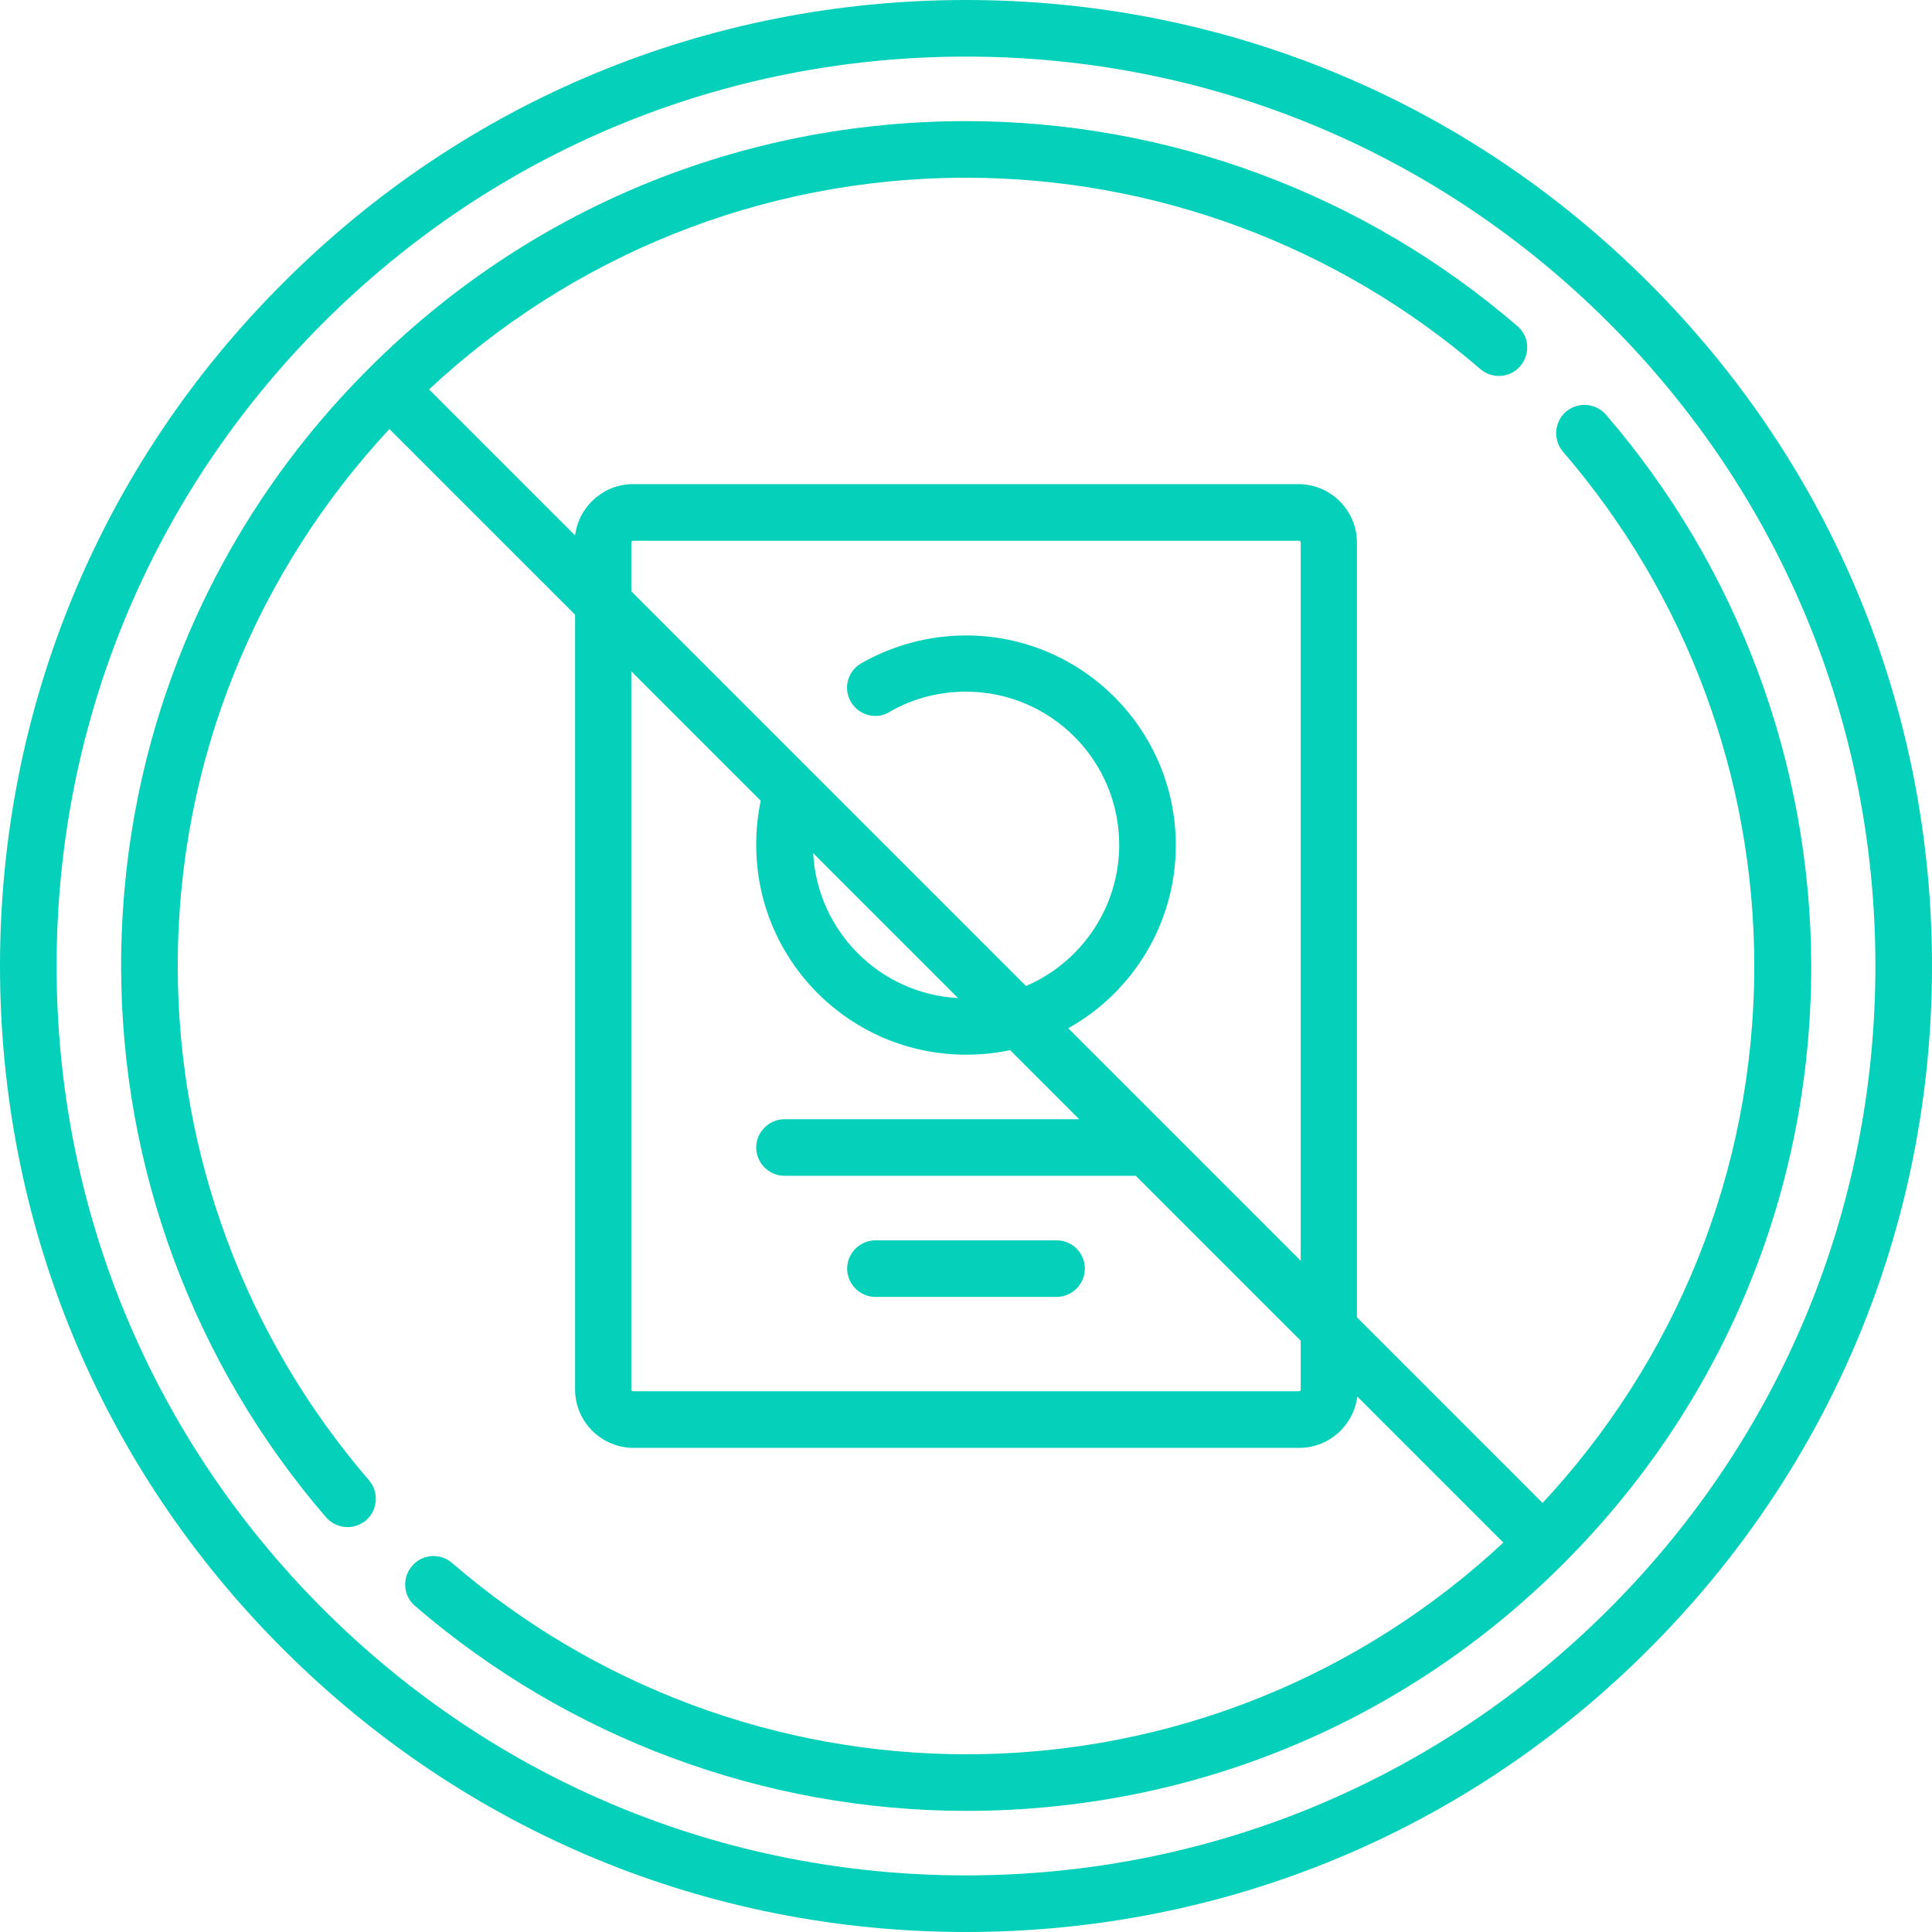
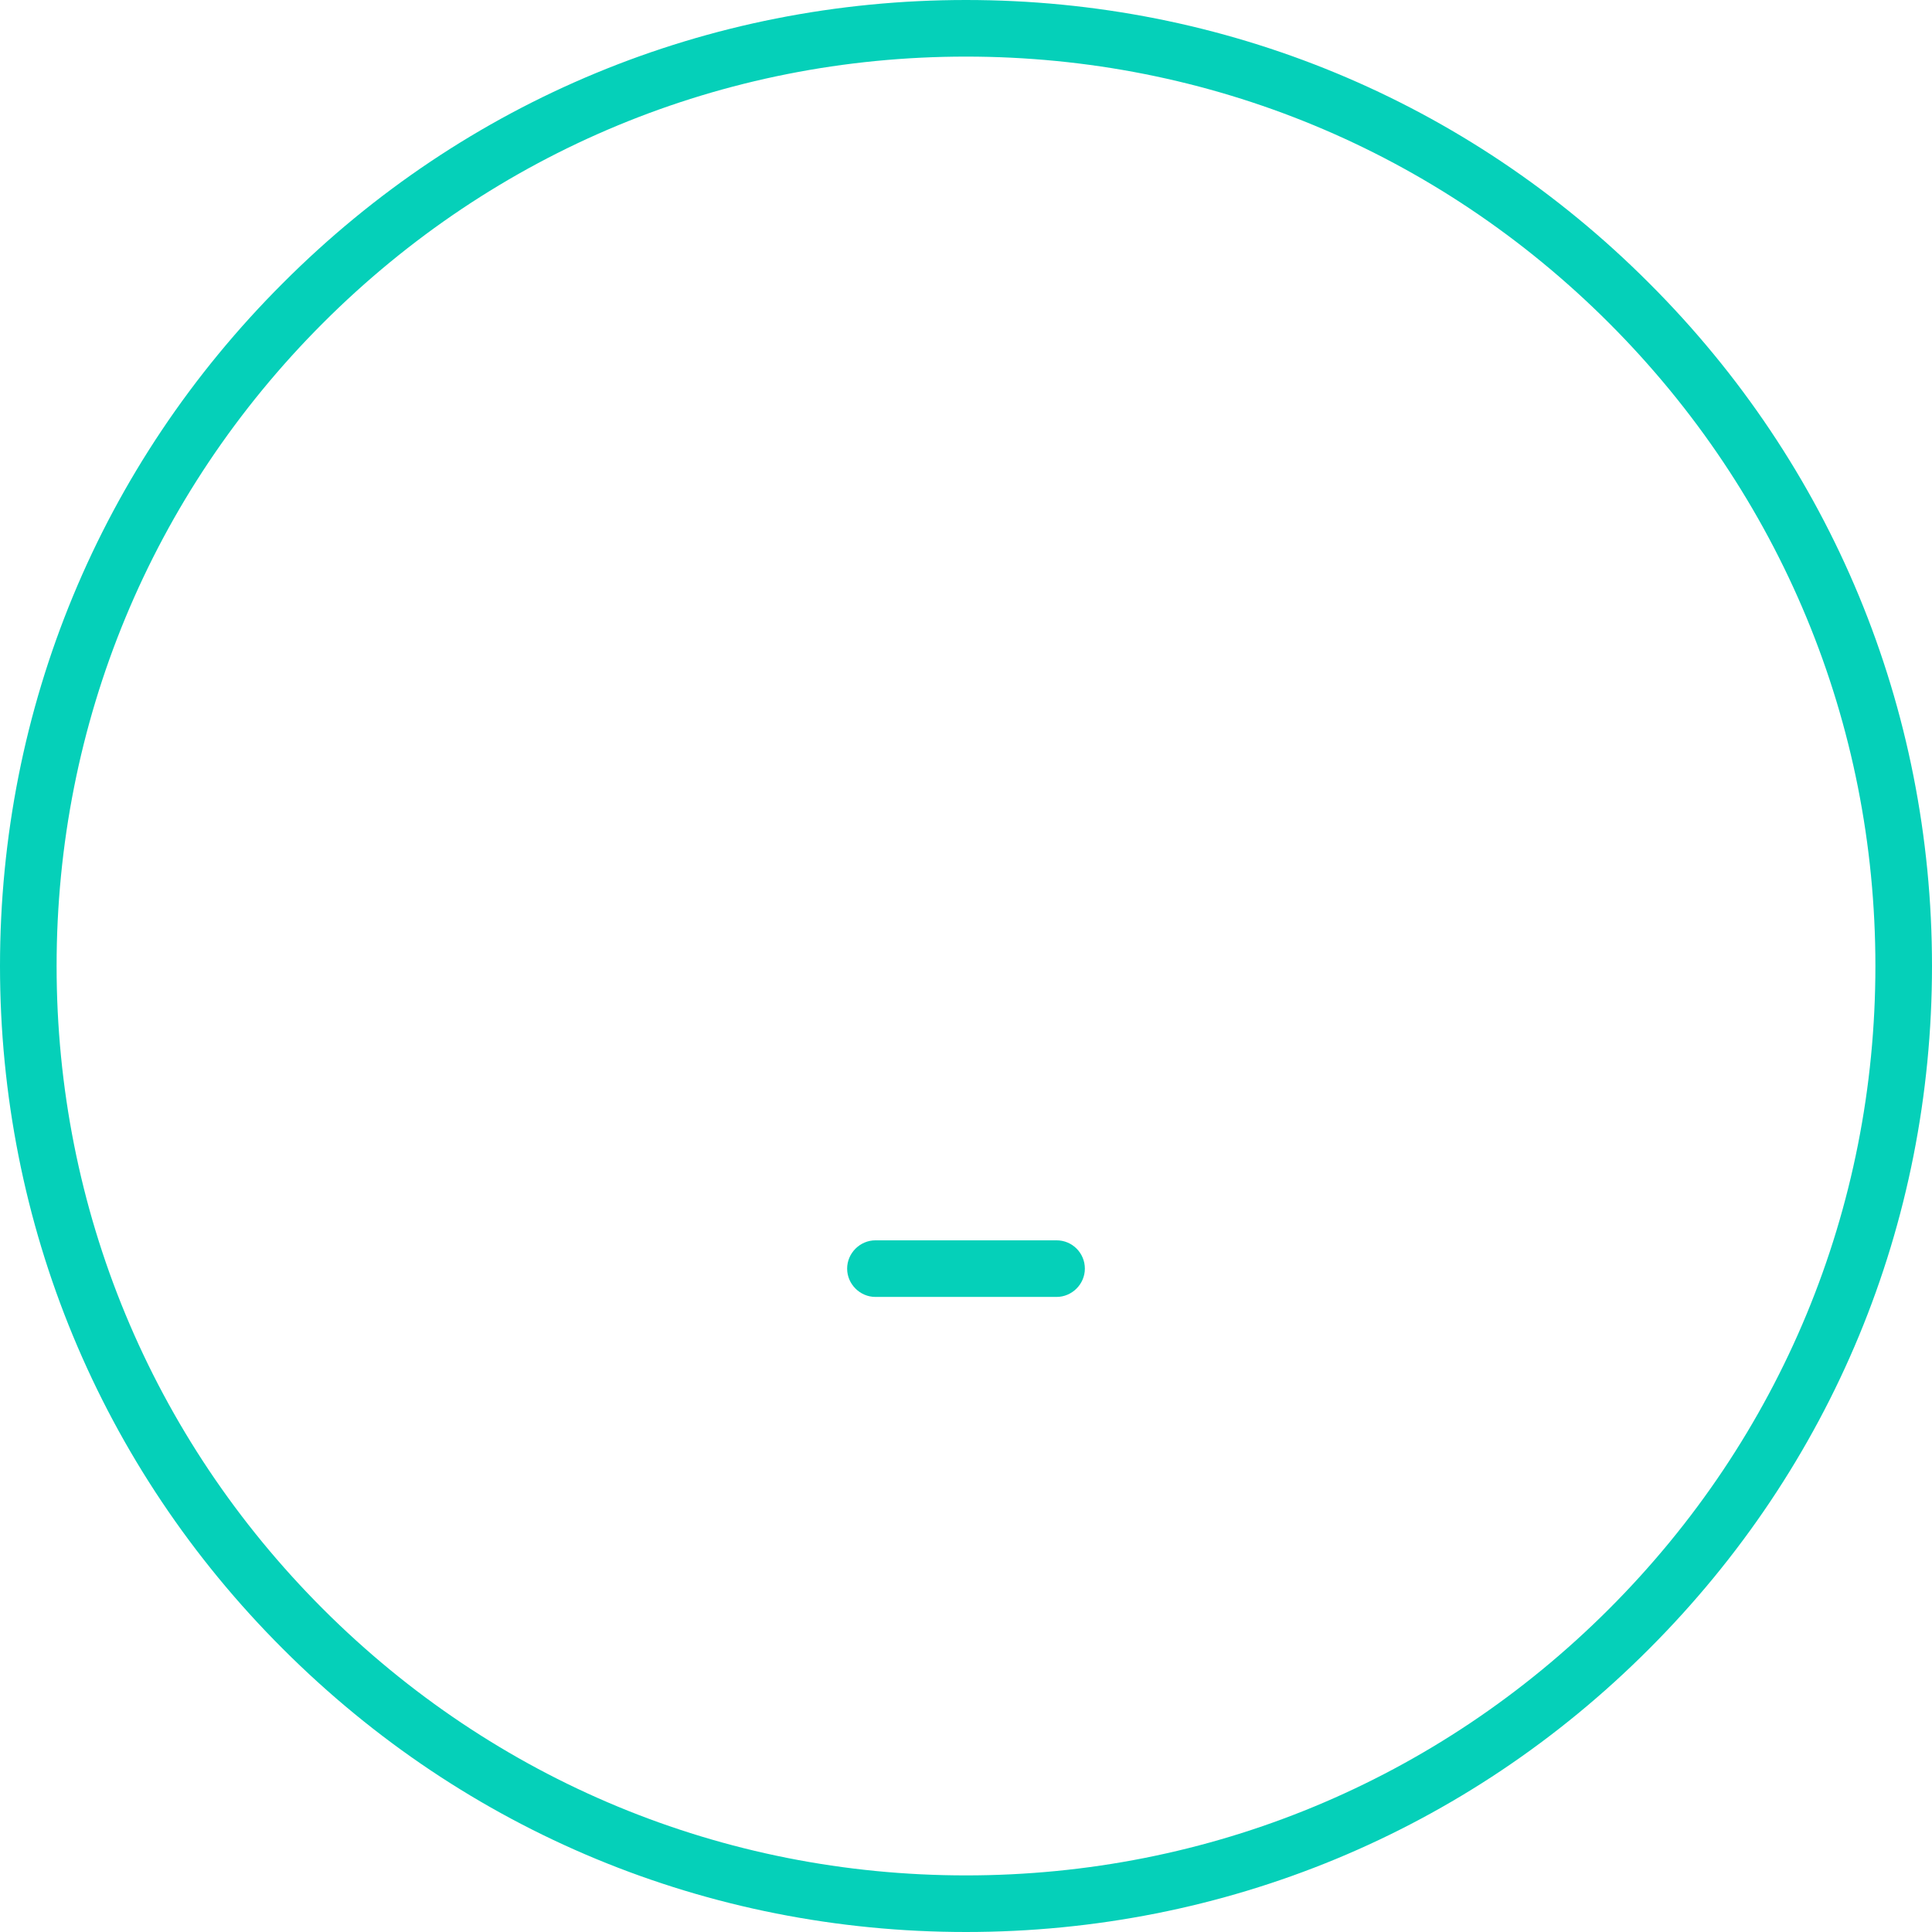
<svg xmlns="http://www.w3.org/2000/svg" id="Capa_1" x="0px" y="0px" viewBox="0 0 512 512" style="enable-background:new 0 0 512 512;" xml:space="preserve">
  <style type="text/css"> .st0{fill:#05D0B9;} </style>
  <g>
    <path class="st0" d="M437,75C388.7,26.6,324.4,0,256,0S123.3,26.6,75,75C26.6,123.3,0,187.6,0,256s26.6,132.7,75,181 c48.4,48.4,112.6,75,181,75s132.7-26.6,181-75c48.4-48.4,75-112.6,75-181S485.4,123.3,437,75L437,75z M426.4,426.4 C380.9,471.9,320.4,497,256,497s-124.9-25.1-170.4-70.6S15,320.4,15,256S40.1,131.1,85.6,85.6S191.6,15,256,15 s124.9,25.1,170.4,70.6S497,191.6,497,256S471.9,380.9,426.4,426.4z" />
-     <path class="st0" d="M425.6,109.9c-2.7-3.1-7.4-3.5-10.6-0.8c-3.1,2.7-3.5,7.4-0.8,10.6c32.7,37.9,50.7,86.3,50.7,136.3 c0,54.9-21.3,104.9-56.1,142.3l-49.2-49.2V143.8c0-8.6-7-15.5-15.5-15.5H167.8c-7.9,0-14.4,5.9-15.4,13.6l-38.7-38.7 c37.3-34.8,87.4-56.1,142.3-56.1c50,0,98.4,18,136.3,50.7c3.1,2.7,7.9,2.4,10.6-0.8s2.4-7.9-0.8-10.6 c-40.6-35-92.5-54.3-146.1-54.3c-59.8,0-116.1,23.3-158.3,65.6C55.4,139.9,32.1,196.2,32.1,256c0,53.6,19.3,105.5,54.3,146.1 c1.5,1.7,3.6,2.6,5.7,2.6c1.7,0,3.5-0.6,4.9-1.8c3.1-2.7,3.5-7.4,0.8-10.6C65.1,354.4,47.1,306,47.1,256 c0-54.9,21.3-104.9,56.1-142.3l49.2,49.2v205.3c0,8.6,7,15.5,15.5,15.5h176.4c7.9,0,14.4-5.9,15.4-13.6l38.7,38.7 c-37.3,34.8-87.4,56.1-142.3,56.1c-50,0-98.4-18-136.3-50.7c-3.1-2.7-7.9-2.4-10.6,0.8c-2.7,3.1-2.4,7.9,0.8,10.6 c40.6,35,92.5,54.3,146.1,54.3c59.8,0,116.1-23.3,158.3-65.6c42.3-42.3,65.6-98.5,65.6-158.3C479.9,202.4,460.6,150.5,425.6,109.9 L425.6,109.9z M167.3,143.8c0-0.3,0.2-0.5,0.5-0.5h176.4c0.3,0,0.5,0.2,0.5,0.5v190.3l-61.6-61.6c17-9.5,28.5-27.7,28.5-48.5 c0-30.7-24.9-55.6-55.6-55.6c-9.8,0-19.4,2.6-27.8,7.4c-3.6,2.1-4.8,6.7-2.7,10.2c2.1,3.6,6.7,4.8,10.2,2.7 c6.1-3.6,13.2-5.4,20.3-5.4c22.4,0,40.6,18.2,40.6,40.6c0,16.7-10.2,31.2-24.7,37.4L167.3,156.7V143.8z M253.9,264.5 c-20.7-1.1-37.3-17.7-38.4-38.4L253.9,264.5z M344.7,368.2c0,0.3-0.2,0.5-0.5,0.5H167.8c-0.3,0-0.5-0.2-0.5-0.5V177.9l34.3,34.3 c-0.8,3.8-1.2,7.7-1.2,11.7c0,30.7,24.9,55.6,55.6,55.6c4,0,7.9-0.4,11.7-1.2l18.3,18.3h-78.1c-4.1,0-7.5,3.4-7.5,7.5 s3.4,7.5,7.5,7.5H301l43.7,43.7V368.2z" />
    <path class="st0" d="M280,328.7H232c-4.1,0-7.5,3.4-7.5,7.5s3.4,7.5,7.5,7.5H280c4.1,0,7.5-3.4,7.5-7.5S284.2,328.7,280,328.7z" />
  </g>
</svg>